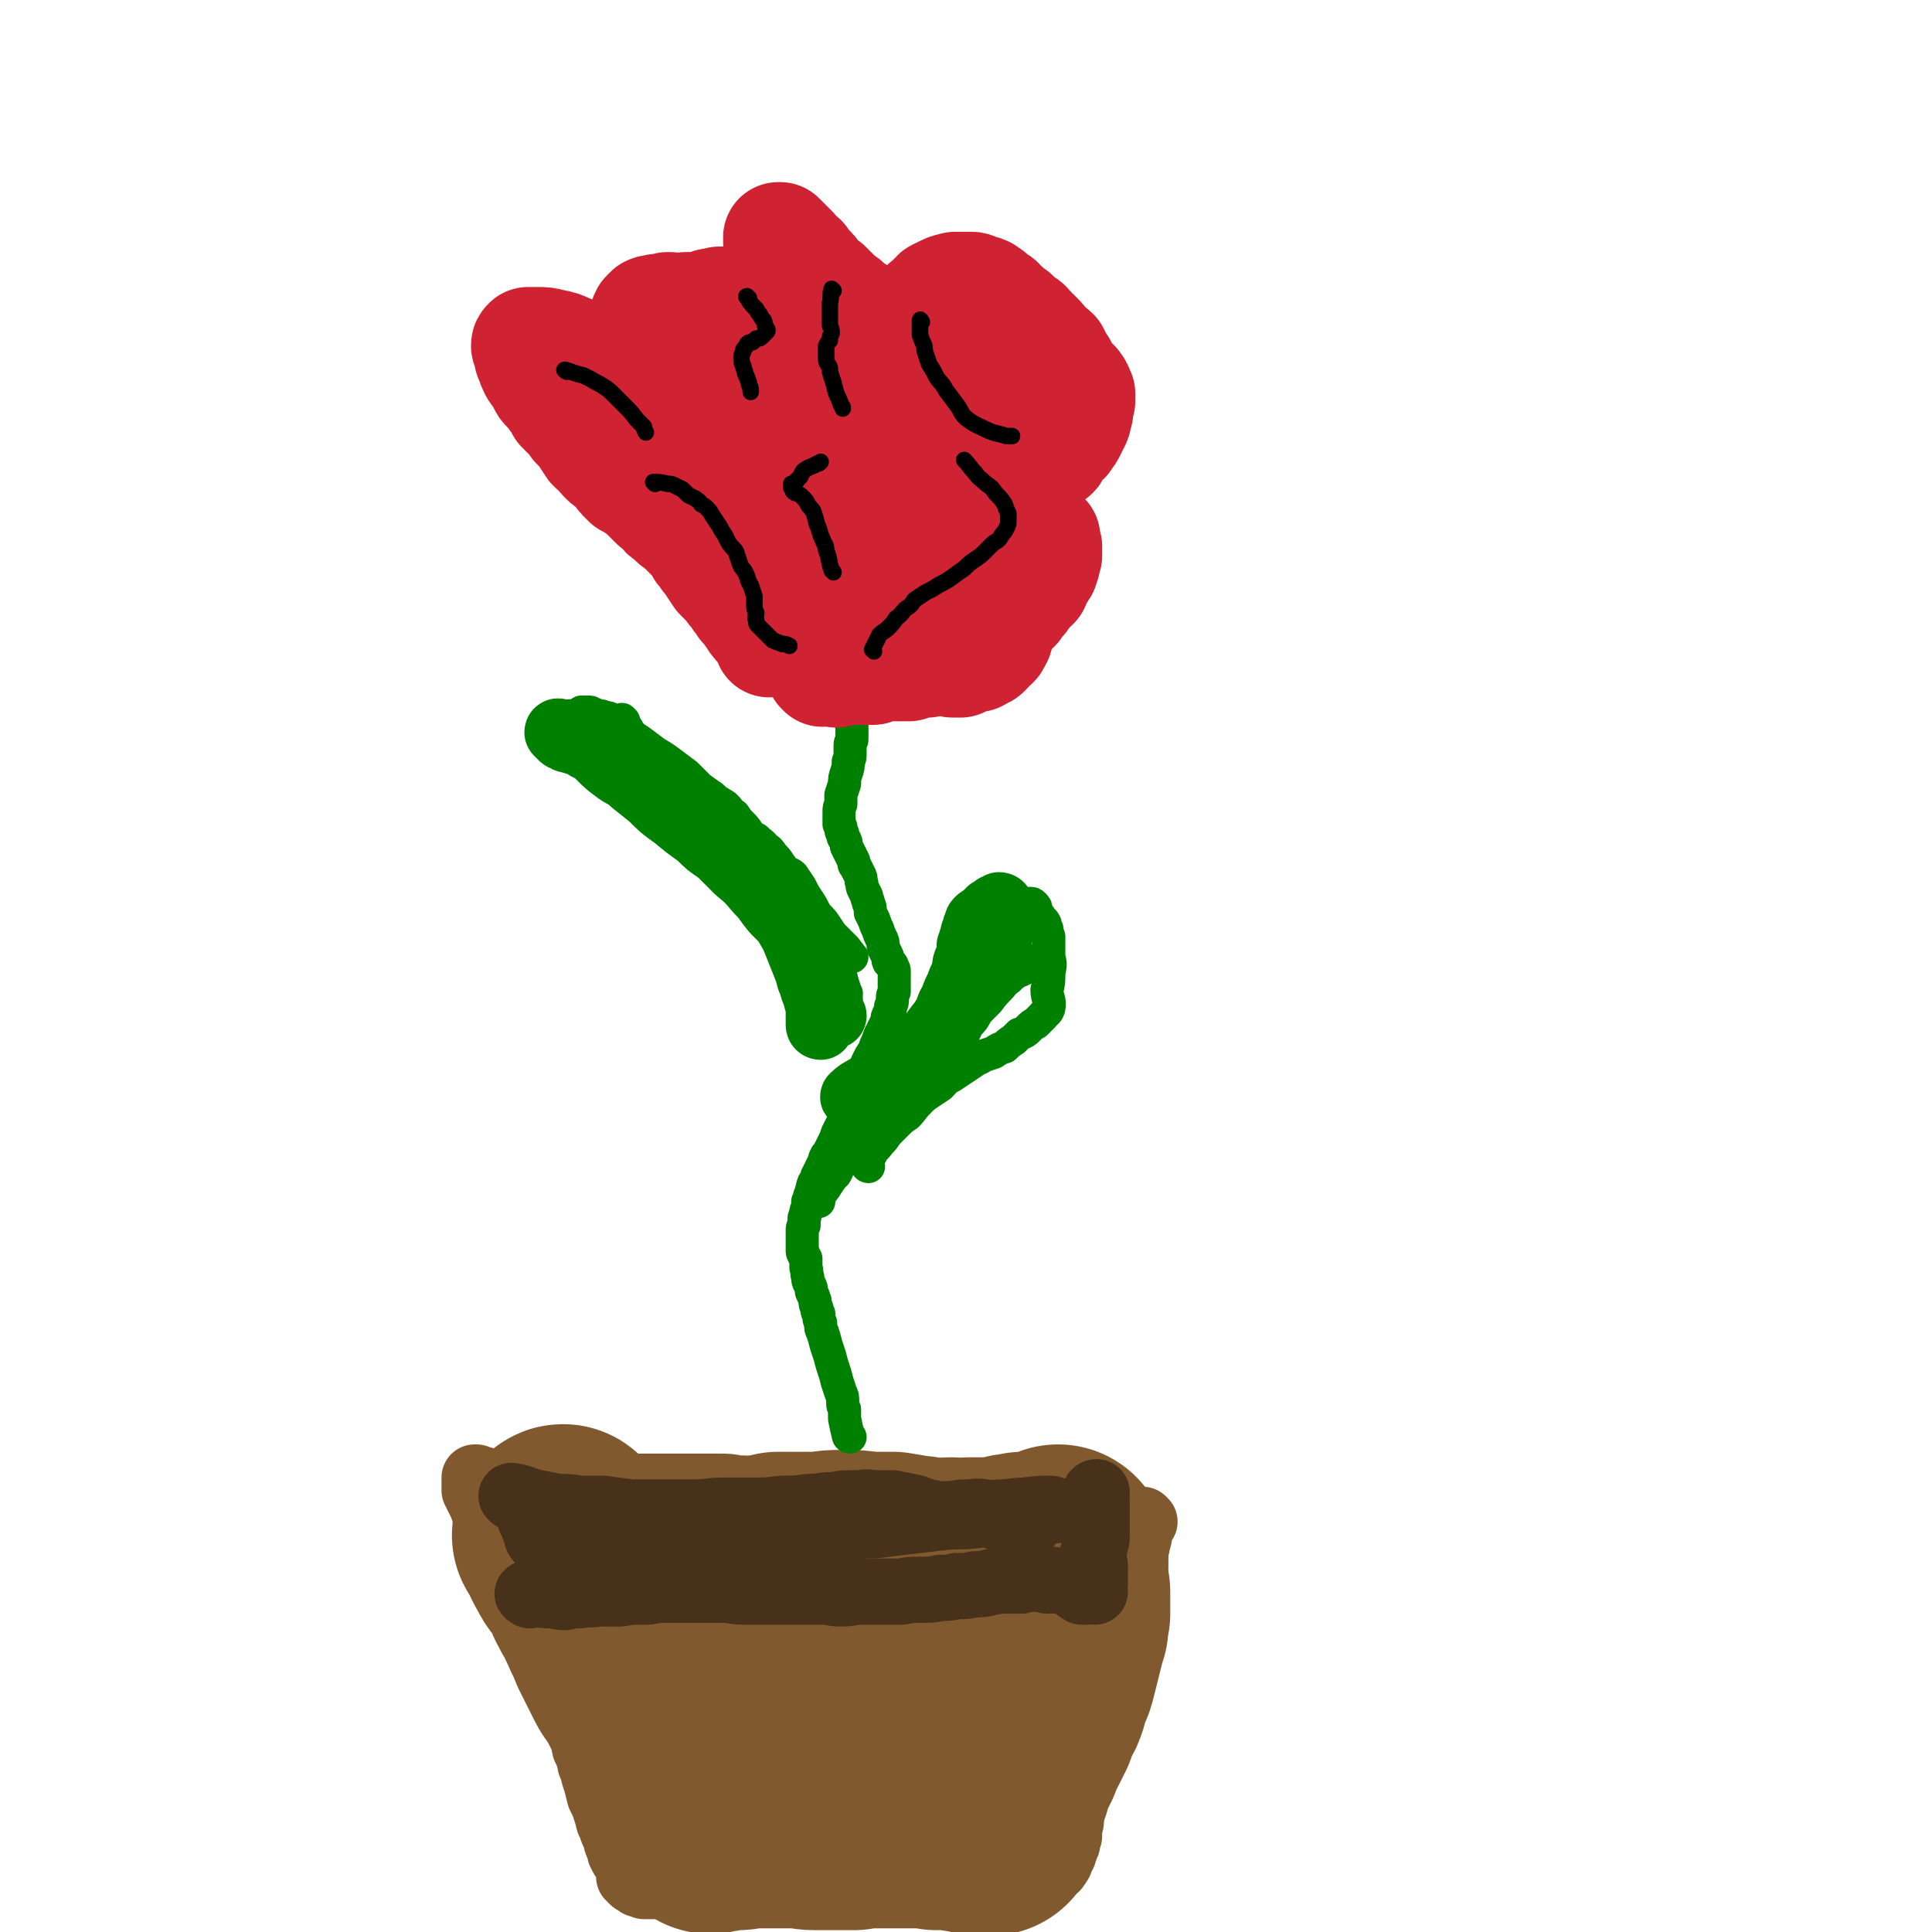
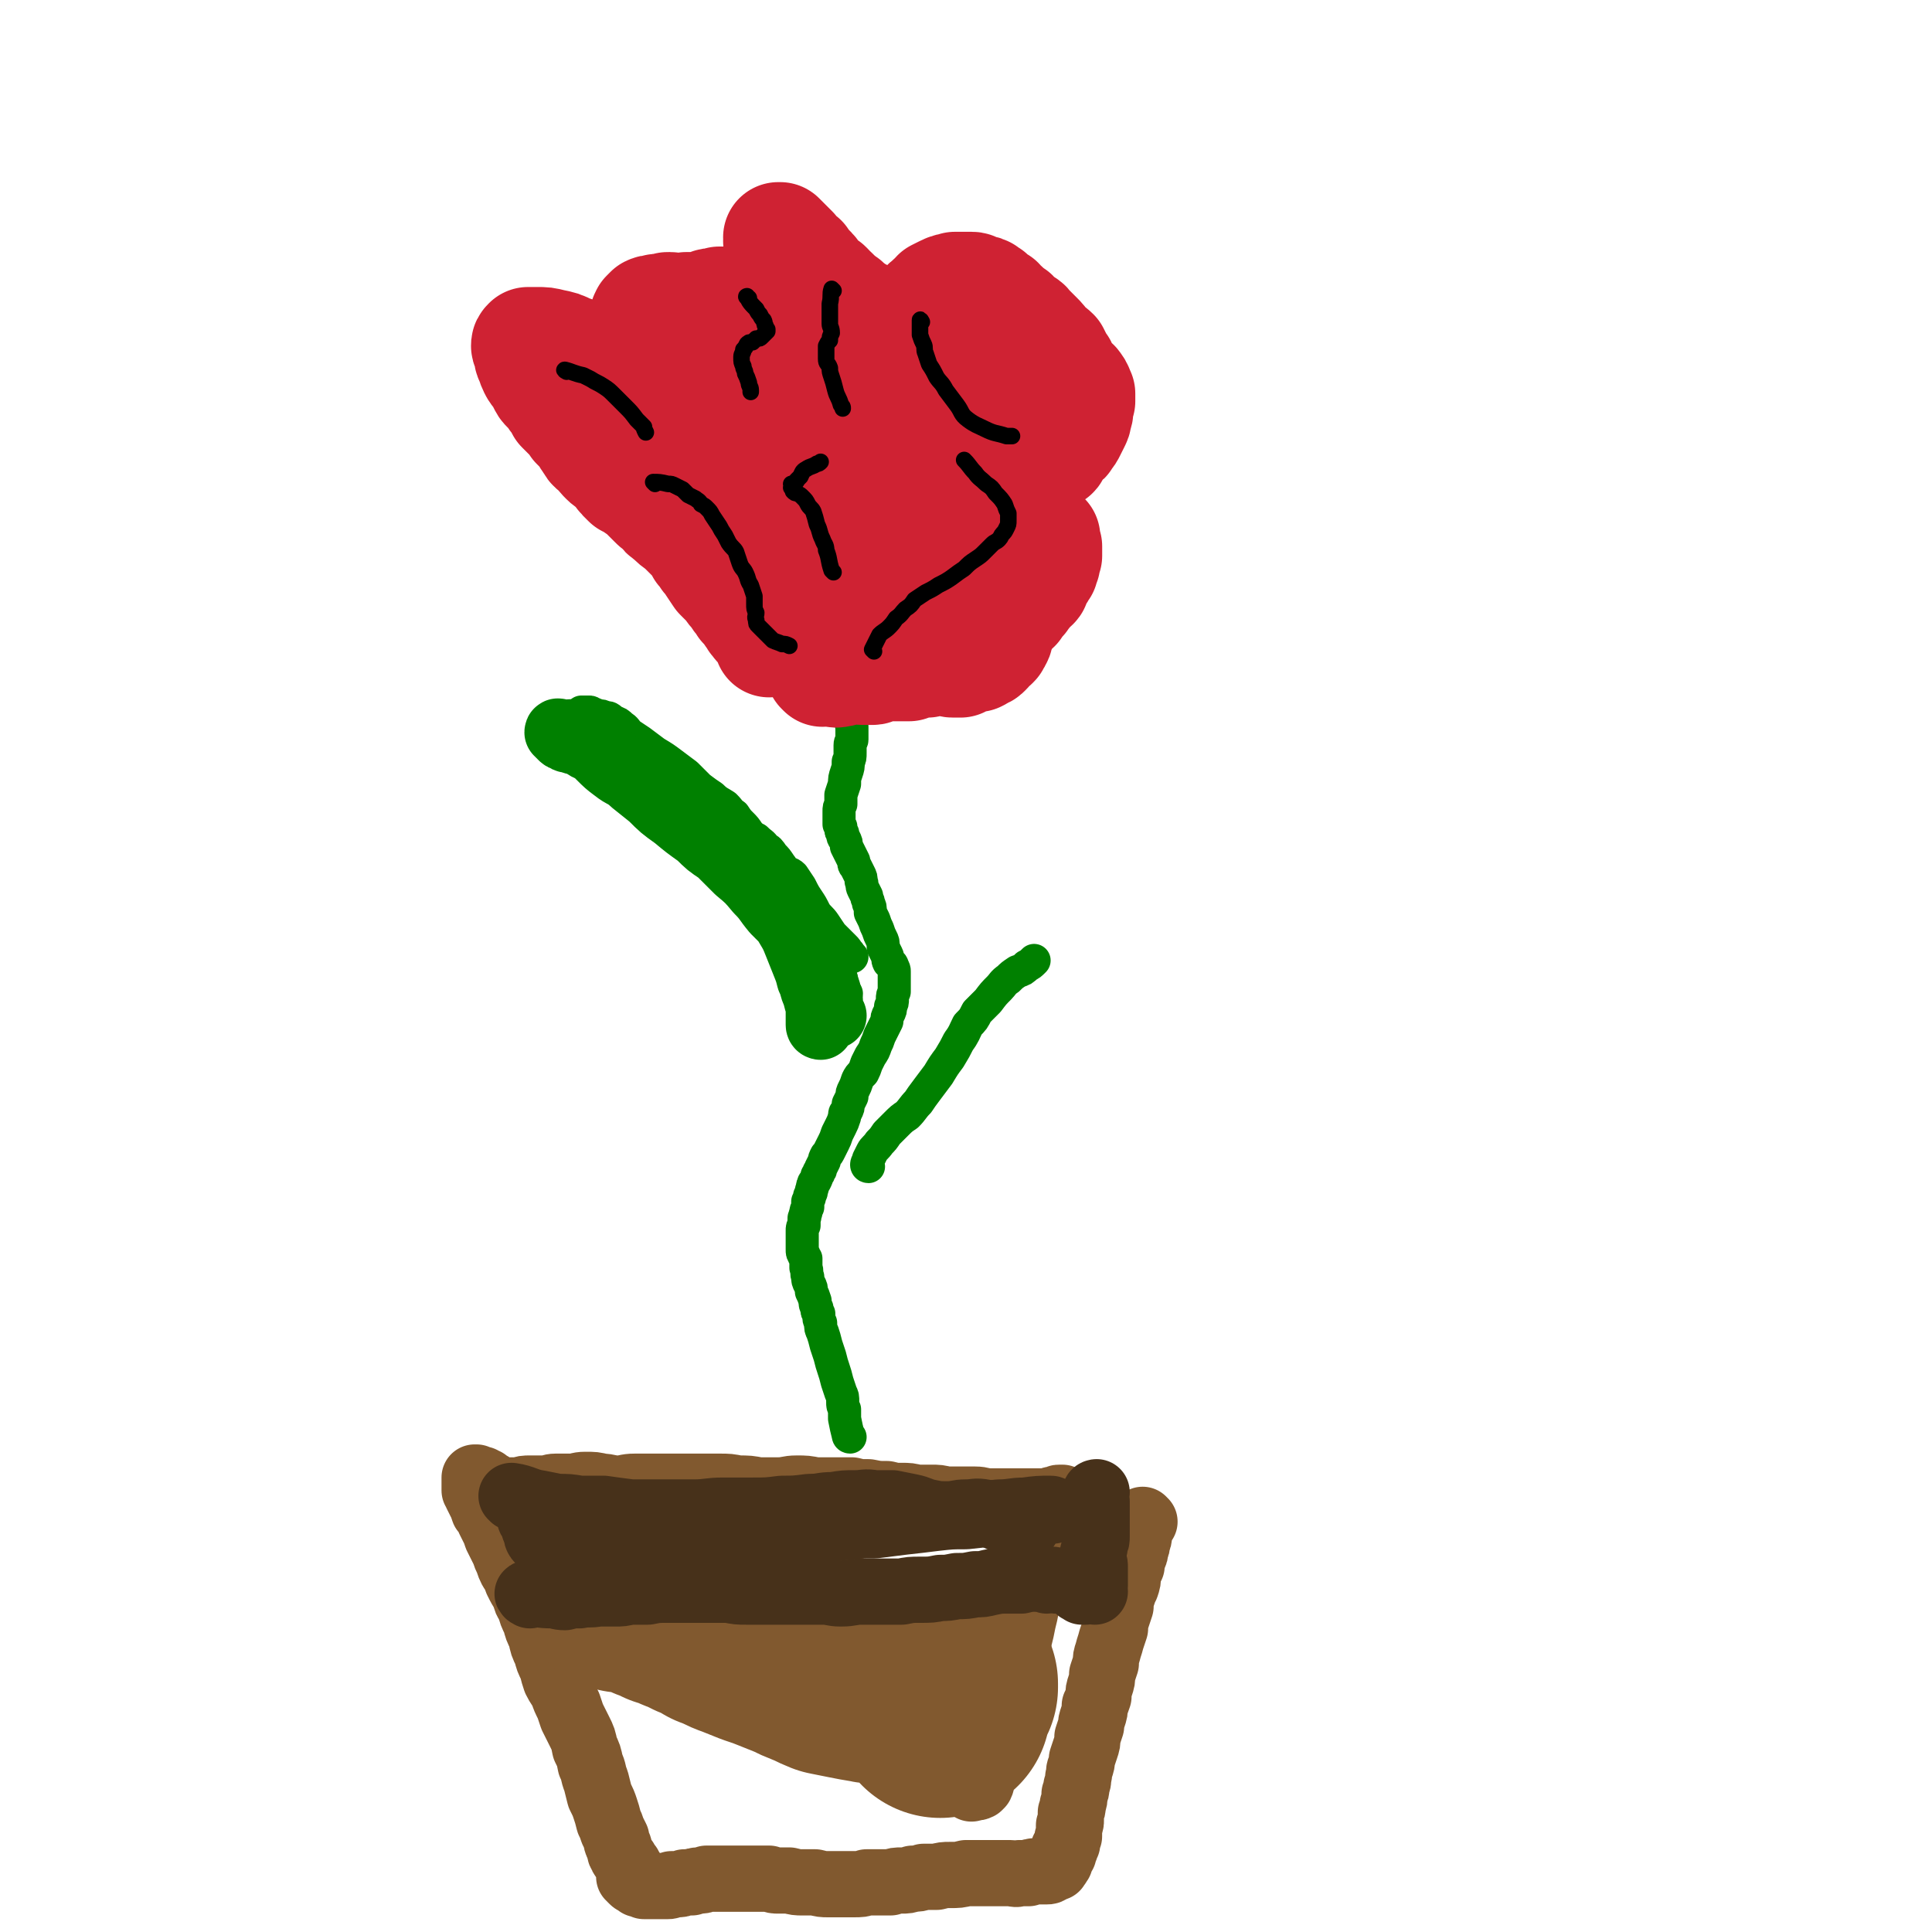
<svg xmlns="http://www.w3.org/2000/svg" viewBox="0 0 1050 1050" version="1.1">
  <g fill="none" stroke="#81592F" stroke-width="36" stroke-linecap="round" stroke-linejoin="round">
    <path d="M622,827c0,0 -1,-1 -1,-1 -1,1 0,2 -1,4 0,0 0,0 0,1 -1,2 -1,2 -1,3 0,2 0,2 -1,4 0,2 0,2 -1,4 0,2 0,2 -1,4 -1,3 -1,3 -1,5 -1,2 -1,2 -2,5 0,3 0,3 -1,6 -1,2 -1,2 -2,5 -1,3 -1,3 -1,6 -1,3 -1,3 -2,6 -1,3 -1,3 -1,6 -1,3 -1,3 -2,6 -1,4 -1,3 -2,7 -1,3 -1,3 -1,6 -1,3 -1,3 -2,6 0,3 0,3 -1,6 -1,3 -1,3 -1,6 -1,3 -1,3 -2,5 0,3 0,3 -1,6 -1,3 -1,3 -1,5 -1,3 -1,3 -2,6 0,3 0,3 -1,6 -1,3 -1,3 -2,6 0,2 0,2 -1,5 -1,2 0,2 -1,5 0,2 0,2 -1,5 0,2 0,2 -1,4 0,3 0,3 -1,6 0,2 0,2 -1,4 0,2 0,2 0,4 0,2 0,2 -1,3 0,2 0,2 0,4 0,1 0,1 0,2 -1,1 -1,1 -1,2 0,1 0,1 0,2 -1,1 -1,1 -1,2 0,1 0,1 -1,1 0,1 0,1 0,1 0,1 0,1 0,1 0,1 0,1 -1,1 0,0 0,0 0,0 0,1 0,1 -1,2 0,0 0,0 0,0 0,0 0,0 0,1 0,0 0,0 0,1 -1,1 -1,1 -1,1 0,0 0,0 0,0 0,1 0,1 -1,1 0,0 0,0 0,0 0,1 0,0 0,1 -1,0 -1,0 -1,0 -1,1 -1,1 -2,1 -1,1 -1,1 -2,1 -1,0 -1,0 -3,0 -1,0 -1,0 -3,0 -2,0 -2,0 -4,1 -2,0 -2,0 -5,0 -2,1 -3,0 -5,0 -3,0 -3,0 -6,0 -3,0 -3,0 -6,0 -3,0 -3,0 -6,0 -3,0 -3,0 -6,0 -4,1 -4,1 -9,1 -3,0 -3,0 -7,1 -3,0 -3,0 -7,0 -3,1 -3,1 -6,1 -3,1 -3,1 -6,1 -3,0 -3,0 -6,1 -4,0 -4,0 -7,0 -3,0 -3,0 -6,0 -3,1 -3,1 -7,1 -3,0 -3,0 -7,0 -3,0 -3,0 -7,0 -3,0 -3,0 -7,-1 -4,0 -4,0 -7,0 -3,0 -3,0 -7,-1 -3,0 -3,0 -6,0 -2,0 -2,0 -5,-1 -2,0 -2,0 -5,0 -2,0 -2,0 -5,0 -2,0 -2,0 -4,0 -2,0 -2,0 -5,0 -2,0 -2,0 -4,0 -3,0 -3,0 -5,0 -3,0 -3,0 -6,0 -2,1 -2,1 -4,1 -2,0 -2,0 -4,1 -2,0 -2,0 -4,0 -2,1 -2,1 -4,1 -1,0 -1,0 -3,0 -1,1 -1,1 -2,1 -2,0 -2,0 -3,0 -1,0 -1,0 -3,0 0,0 0,0 0,0 -2,0 -2,0 -4,0 -1,0 -1,0 -3,0 0,0 0,0 -1,-1 -1,0 -1,0 -2,0 -1,-1 -1,-1 -1,-1 -1,-1 -1,0 -2,-1 0,0 0,0 0,0 -1,-1 -1,-1 -1,-1 0,0 0,0 0,0 0,-1 0,-1 -1,-1 0,0 0,0 0,0 1,0 1,0 1,-1 0,0 0,0 0,0 0,0 1,0 1,0 0,-1 -1,-1 -1,-1 0,0 0,0 0,-1 0,0 0,0 0,0 0,-1 0,-1 0,-1 -1,-1 -1,-1 -1,-1 0,-1 0,-1 -1,-2 0,0 0,0 -1,-1 0,-1 0,-1 -1,-2 -1,-1 -1,-1 -1,-2 -1,-1 -1,-1 -1,-2 -1,-2 0,-2 -1,-3 -1,-2 -1,-2 -1,-4 -1,-2 -1,-2 -2,-4 -1,-3 -1,-3 -2,-5 -1,-4 -1,-4 -2,-7 -1,-3 -1,-3 -3,-7 -1,-4 -1,-4 -2,-8 -2,-5 -1,-5 -3,-9 -1,-5 -1,-5 -3,-9 -1,-5 -1,-5 -3,-9 -2,-4 -2,-4 -4,-8 -1,-3 -1,-3 -2,-6 -2,-4 -2,-4 -3,-7 -2,-4 -2,-3 -4,-7 -1,-3 -1,-3 -2,-7 -2,-4 -2,-4 -3,-8 -2,-4 -2,-4 -3,-9 -2,-4 -2,-4 -3,-8 -2,-4 -2,-4 -3,-8 -2,-3 -2,-3 -3,-7 -2,-3 -2,-3 -4,-7 -1,-3 -1,-3 -3,-6 -1,-2 -1,-2 -2,-5 -1,-2 -1,-2 -2,-5 -1,-2 -1,-2 -2,-4 -1,-2 -1,-2 -2,-4 -1,-3 -1,-3 -2,-5 -1,-2 -1,-2 -2,-4 -1,-3 -1,-3 -3,-5 -1,-3 -1,-3 -2,-5 -1,-2 -1,-2 -2,-4 0,-1 0,-1 -1,-2 0,-1 0,-1 0,-2 0,0 0,0 0,-1 0,0 0,0 0,-1 0,0 0,0 0,-1 0,0 0,0 0,-1 0,0 0,0 0,-1 0,0 0,0 0,0 0,0 0,0 0,0 0,0 0,0 0,0 0,0 0,0 0,0 0,1 0,0 1,0 0,0 0,0 0,0 1,1 1,1 2,2 0,0 0,0 1,0 0,0 0,0 0,0 0,0 0,0 0,0 0,0 0,0 0,0 1,0 0,-1 0,-1 0,0 0,1 1,1 0,0 0,0 1,0 0,1 0,1 0,1 1,1 1,1 1,1 1,0 1,0 2,0 0,0 0,0 0,0 0,1 0,1 0,1 0,0 0,0 0,0 1,1 0,1 1,2 1,0 1,0 2,0 1,0 1,0 1,0 1,0 1,0 2,0 1,0 1,0 2,0 2,0 2,0 3,0 2,0 2,0 4,0 3,-1 3,-1 6,-1 4,0 4,0 7,0 4,0 4,-1 7,-1 4,0 4,0 9,0 3,0 3,-1 7,-1 5,0 5,0 9,1 4,0 4,1 9,1 4,0 4,-1 9,-1 4,0 4,0 9,0 5,0 5,0 9,0 5,0 5,0 9,0 5,0 5,0 10,0 5,0 5,0 9,0 5,0 5,0 10,1 6,0 6,0 11,1 5,0 5,0 11,0 5,0 5,-1 10,-1 5,0 5,0 10,1 5,0 5,0 10,0 5,0 5,0 10,0 4,1 4,1 9,1 5,1 5,1 10,1 4,1 4,1 8,1 4,0 4,0 8,1 4,0 4,0 8,0 4,0 4,0 8,1 4,0 4,0 8,0 4,0 4,0 8,0 4,0 4,1 8,1 3,0 3,0 7,0 3,0 3,0 6,0 4,0 4,0 7,0 3,0 3,0 5,0 2,0 2,0 4,0 1,0 1,0 2,0 2,0 2,-1 3,-1 1,0 1,0 2,0 1,0 1,0 2,0 0,0 0,0 0,0 1,-1 1,-1 1,-1 1,0 0,0 -1,0 0,0 0,0 0,0 -1,0 -1,0 -2,1 -1,0 -1,0 -1,2 -1,2 -1,2 -1,4 -1,1 -1,1 -1,3 -1,1 0,1 -1,2 -1,2 -2,1 -2,3 -1,2 0,2 -1,4 0,2 0,2 -1,5 -1,3 -1,3 -2,6 -1,4 -1,4 -2,7 -1,4 -1,4 -2,8 -1,4 -1,4 -2,8 0,5 0,5 -1,10 -1,4 -1,4 -2,9 -1,4 -1,4 -2,9 -1,4 -1,4 -2,8 -1,5 -1,5 -2,9 -1,5 -1,5 -2,10 -2,4 -2,4 -3,8 -1,6 -1,6 -3,11 -1,4 -1,4 -2,9 -2,4 -1,4 -3,9 -1,3 -1,3 -2,6 -1,3 0,3 -1,5 -1,1 -1,1 -1,1 -2,1 -2,0 -4,1 " />
  </g>
  <g fill="none" stroke="#81592F" stroke-width="120" stroke-linecap="round" stroke-linejoin="round">
-     <path d="M307,835c-1,0 -2,-1 -1,-1 3,6 3,7 7,14 2,4 3,3 5,7 3,5 3,5 5,10 2,4 2,4 5,9 2,5 2,4 4,9 2,4 2,4 4,9 2,4 2,4 4,8 2,4 2,4 4,8 2,4 3,4 6,7 2,4 2,4 4,8 2,4 2,4 4,8 2,3 2,3 4,7 2,3 2,3 4,6 1,3 1,4 2,7 1,2 2,2 3,4 1,3 2,3 3,5 1,2 1,3 1,5 1,2 1,2 2,4 1,1 1,1 2,3 1,2 1,2 2,4 1,3 1,3 2,5 1,2 1,2 2,4 0,1 0,1 1,3 0,1 0,1 0,1 0,1 0,1 0,1 0,0 0,1 0,1 2,-1 3,-1 5,-1 1,0 1,0 2,-1 2,0 2,1 3,0 3,0 3,0 5,0 3,0 3,-1 6,-1 3,0 4,0 7,0 5,0 5,0 10,0 5,0 5,0 10,0 4,0 4,1 9,1 6,0 6,0 11,0 5,0 5,0 10,0 6,-1 6,-1 12,-1 6,0 6,0 12,0 5,0 5,0 11,0 5,0 5,0 10,1 4,0 4,0 8,0 3,0 3,1 6,1 3,0 3,0 5,1 2,0 2,0 3,0 1,0 1,0 2,1 1,0 1,0 2,0 0,0 0,0 1,0 0,0 0,0 0,0 1,0 1,0 1,0 0,0 0,0 1,0 0,0 0,0 0,0 0,-2 0,-2 0,-3 0,-2 0,-2 0,-3 0,-2 1,-2 2,-4 0,-2 0,-2 1,-4 0,-2 0,-2 1,-5 1,-2 1,-2 2,-5 1,-4 1,-4 2,-7 2,-4 2,-4 4,-8 2,-5 2,-5 4,-9 2,-4 2,-4 4,-8 1,-4 1,-4 3,-8 2,-3 2,-3 3,-6 1,-4 1,-4 2,-7 2,-4 2,-4 3,-8 1,-4 1,-4 2,-8 1,-4 1,-4 2,-8 1,-4 1,-4 2,-7 0,-4 0,-4 1,-7 0,-3 0,-3 0,-6 0,-3 0,-3 0,-5 0,-2 0,-2 -1,-4 0,-2 -1,-2 -1,-4 0,-1 0,-1 0,-2 0,-2 0,-2 1,-4 0,-1 0,-1 0,-2 0,-1 0,-1 0,-2 0,-1 0,-1 0,-1 0,-1 0,-1 0,-1 0,0 0,-1 0,-1 0,0 0,0 -1,1 0,0 0,0 0,1 -1,0 0,0 -1,0 -2,1 -2,1 -5,2 -1,0 -1,0 -2,0 -2,0 -2,0 -3,0 -2,0 -2,0 -4,0 -2,0 -2,0 -3,0 -3,1 -3,1 -6,1 -3,1 -3,1 -7,2 -4,0 -4,0 -7,0 -5,0 -5,0 -9,0 -5,1 -5,1 -10,0 -5,0 -5,1 -11,0 -5,0 -5,-1 -9,-1 -6,-1 -6,-1 -12,-2 -7,0 -7,0 -13,0 -7,-1 -7,-1 -14,-1 -6,0 -6,0 -12,1 -7,0 -7,0 -13,0 -5,0 -5,0 -10,0 -4,1 -4,1 -9,2 -4,0 -4,0 -8,1 -4,0 -4,0 -8,1 -4,1 -4,1 -7,2 -4,1 -4,1 -8,2 -3,1 -3,1 -6,2 -3,2 -3,2 -6,3 -3,2 -4,1 -7,2 -3,0 -3,-1 -7,0 -2,0 -3,-1 -4,0 0,1 1,1 1,2 " />
    <path d="M339,860c0,0 -1,-1 -1,-1 4,1 5,1 9,2 3,1 3,1 6,2 2,1 2,1 4,2 4,1 4,1 7,3 4,1 4,1 8,3 5,2 5,2 9,4 5,2 5,2 10,5 6,2 6,3 12,5 5,2 5,2 10,4 6,2 6,2 11,4 5,2 5,2 10,4 4,2 4,2 9,4 5,2 4,2 9,4 5,1 5,1 10,2 5,1 5,1 11,2 4,1 4,0 8,1 3,1 3,1 7,1 2,1 2,1 5,1 3,1 3,1 5,2 2,1 2,1 4,2 2,0 2,0 4,0 3,0 2,-1 4,-2 2,0 2,-1 4,0 0,0 0,0 1,1 0,1 0,1 0,2 -1,2 -1,2 -2,4 -1,3 -1,3 -2,7 " />
  </g>
  <g fill="none" stroke="#47311A" stroke-width="36" stroke-linecap="round" stroke-linejoin="round">
    <path d="M288,867c0,0 -2,-1 -1,-1 5,0 6,1 13,1 3,0 3,1 7,1 4,-1 4,-1 8,-1 5,-1 5,0 10,-1 4,0 4,0 9,0 4,0 4,0 8,-1 5,0 5,0 10,0 5,-1 5,-1 11,-1 6,0 6,0 11,0 6,0 6,0 12,0 5,0 5,0 10,0 5,1 5,1 10,1 5,0 5,0 9,0 5,0 5,0 10,0 5,0 5,0 11,0 5,0 5,0 11,0 5,0 5,1 10,1 6,0 6,-1 11,-1 5,0 5,0 11,0 5,0 5,0 11,0 5,-1 5,-1 10,-1 6,0 6,0 11,-1 4,0 4,0 9,-1 5,0 5,0 10,-1 4,0 4,0 8,-1 5,-1 5,-1 9,-1 4,0 4,0 8,0 4,-1 4,-1 7,-1 4,0 4,0 7,1 2,0 2,-1 5,0 2,0 2,0 4,0 2,1 2,1 3,1 1,0 1,1 2,1 1,0 1,0 1,1 1,0 1,1 2,1 0,1 0,1 1,1 0,0 0,0 1,1 0,0 0,0 0,0 1,0 1,0 1,0 0,0 0,0 0,0 1,0 1,0 1,0 0,0 -1,0 -1,0 " />
    <path d="M595,865c0,0 0,0 -1,-1 0,-1 1,-1 1,-2 0,-2 0,-2 0,-3 0,-2 0,-2 0,-4 0,-2 0,-2 0,-4 0,-2 -1,-2 -1,-4 0,-2 0,-2 0,-3 1,-3 1,-3 1,-5 1,-2 1,-2 1,-4 0,-3 0,-3 0,-5 0,-2 0,-2 0,-5 0,-2 0,-2 0,-5 0,-2 0,-2 0,-4 -1,-1 -1,-1 -1,-3 0,-1 0,-1 0,-1 0,-1 1,-1 1,-1 " />
    <path d="M572,821c0,0 0,-1 -1,-1 -6,0 -7,0 -14,1 -7,0 -7,1 -14,1 -9,1 -9,1 -18,2 -8,0 -8,0 -17,1 -8,1 -8,1 -17,2 -8,1 -8,1 -16,2 -8,0 -8,0 -16,1 -7,0 -7,0 -14,0 -7,1 -7,1 -14,2 -7,1 -7,1 -14,2 -8,1 -8,1 -15,2 -7,1 -7,1 -15,1 -6,1 -6,1 -12,1 -7,1 -7,0 -13,1 -7,0 -7,0 -13,0 -7,0 -7,0 -14,0 -6,-1 -6,0 -13,0 -5,-1 -5,-1 -10,-2 -4,0 -4,0 -8,0 -2,0 -2,1 -5,1 -1,0 -2,0 -3,-1 -2,0 -2,1 -3,0 -2,-2 -1,-3 -2,-5 -1,-2 -1,-2 -1,-4 -1,-2 -2,-2 -2,-3 0,0 0,0 0,0 " />
    <path d="M279,814c0,0 -1,-1 -1,-1 7,1 8,3 15,4 5,1 5,1 10,2 6,0 6,0 12,1 7,0 7,0 13,0 7,1 7,1 15,2 8,0 8,0 17,0 8,0 8,0 17,0 8,0 8,-1 16,-1 8,0 8,0 16,0 8,0 8,0 16,-1 7,0 7,0 15,-1 7,0 6,-1 13,-1 6,-1 6,-1 12,-1 5,0 5,-1 10,0 5,0 5,0 10,0 5,1 5,1 10,2 5,1 5,2 10,3 5,1 5,1 10,1 5,0 5,-1 10,-1 5,0 5,-1 10,0 5,1 5,2 10,4 5,2 5,2 10,4 1,0 2,0 3,0 " />
  </g>
  <g fill="none" stroke="#008000" stroke-width="18" stroke-linecap="round" stroke-linejoin="round">
    <path d="M462,781c0,0 -1,0 -1,-1 -1,-4 -1,-4 -2,-9 0,-2 0,-2 0,-5 -1,-2 -1,-2 -1,-4 0,-3 0,-3 -1,-5 -1,-3 -1,-3 -2,-6 -1,-4 -1,-4 -2,-7 -1,-3 -1,-3 -2,-7 -1,-3 -1,-3 -2,-6 -1,-4 -1,-4 -2,-7 -1,-2 -1,-2 -1,-5 -1,-2 -1,-2 -1,-5 -1,-1 -1,-1 -1,-3 -1,-2 -1,-2 -1,-4 -1,-3 -1,-3 -2,-5 0,-2 0,-2 -1,-4 -1,-2 -1,-2 -1,-4 -1,-2 0,-3 -1,-5 0,-1 0,-1 0,-2 0,-2 0,-2 0,-3 -1,-1 -1,-1 -1,-2 -1,-1 -1,-1 -1,-3 0,-1 0,-1 0,-2 0,-2 0,-2 0,-3 0,-1 0,-1 0,-2 0,-2 0,-2 0,-3 0,-2 0,-2 1,-3 0,-2 0,-2 0,-4 1,-1 0,-1 1,-3 0,-1 0,-1 1,-3 0,-1 0,-1 0,-3 1,-2 1,-2 1,-3 1,-2 1,-2 1,-3 1,-2 0,-2 1,-3 0,-1 0,-1 1,-2 1,-2 1,-2 1,-3 1,-1 1,-1 1,-2 1,-1 1,-1 1,-2 1,-2 1,-2 2,-4 0,-1 0,-1 1,-3 1,-1 1,-1 2,-3 1,-2 1,-2 2,-4 1,-2 1,-2 2,-5 1,-2 1,-2 2,-4 1,-2 1,-2 2,-5 0,-2 0,-2 1,-3 1,-2 1,-2 1,-4 1,-2 1,-2 2,-4 0,-2 0,-2 1,-4 1,-2 1,-2 2,-5 1,-2 1,-2 3,-4 1,-2 1,-2 2,-5 1,-2 1,-2 2,-4 2,-3 2,-3 3,-6 1,-2 1,-2 2,-5 1,-2 1,-2 2,-4 1,-2 1,-2 2,-4 0,-2 0,-2 1,-4 1,-2 1,-2 1,-4 1,-2 1,-2 1,-4 0,-2 0,-2 1,-4 0,-2 0,-2 0,-4 0,-1 0,-1 0,-3 0,-2 0,-2 0,-4 0,-1 0,-1 -1,-3 0,-1 -1,-1 -2,-2 -1,-2 0,-2 -1,-4 -1,-2 -1,-2 -2,-4 0,-3 0,-3 -1,-5 -1,-2 -1,-2 -2,-5 -1,-2 -1,-2 -2,-5 -1,-2 -1,-2 -2,-4 0,-3 0,-3 -1,-5 0,-2 -1,-2 -1,-4 -1,-2 -1,-2 -2,-4 -1,-2 0,-2 -1,-4 0,-2 0,-2 -1,-4 -1,-2 -1,-2 -2,-4 -1,-1 -1,-1 -1,-3 -1,-2 -1,-2 -2,-4 -1,-2 -1,-2 -2,-4 0,-2 0,-2 -1,-4 -1,-1 -1,-1 -1,-3 -1,-1 -1,-1 -1,-3 0,-1 0,-1 -1,-2 0,-2 0,-2 0,-4 0,-1 0,-1 0,-3 0,-2 0,-2 1,-4 0,-3 0,-3 0,-5 1,-3 1,-3 2,-6 0,-3 0,-3 1,-6 1,-3 1,-3 1,-6 1,-2 1,-2 1,-5 0,-2 0,-2 0,-4 0,-2 1,-2 1,-3 0,-2 0,-2 0,-3 0,-2 0,-2 0,-4 -1,-4 -1,-4 -1,-7 -1,-4 -1,-4 -1,-7 " />
-     <path d="M445,653c0,0 -1,0 -1,-1 2,-4 3,-4 6,-9 2,-3 2,-3 4,-5 2,-3 1,-4 4,-7 2,-2 2,-2 5,-5 3,-2 3,-2 6,-4 4,-2 4,-2 7,-4 3,-3 3,-3 6,-5 3,-3 3,-3 5,-5 3,-3 3,-3 6,-5 3,-2 3,-2 6,-4 3,-3 3,-3 6,-5 3,-2 3,-2 6,-4 3,-3 2,-3 6,-5 3,-2 3,-2 6,-4 3,-2 3,-2 6,-4 2,-2 3,-1 5,-3 3,-1 3,-1 6,-2 3,-2 3,-2 6,-3 2,-2 2,-2 5,-4 2,-2 2,-2 3,-3 3,-1 3,-1 5,-3 2,-2 2,-2 4,-3 2,-2 2,-2 4,-4 1,-2 2,-1 3,-4 1,-5 -1,-5 -1,-10 1,-4 1,-4 1,-9 1,-5 1,-5 0,-9 0,-3 0,-3 0,-7 0,-2 0,-2 0,-4 -1,-2 -1,-2 -1,-4 -1,-1 -1,-2 -1,-3 -1,-2 -2,-2 -3,-4 -1,-1 -1,-2 -2,-3 0,-2 0,-2 -1,-3 -1,-1 -1,-1 -2,-1 0,0 0,0 -1,0 0,0 0,0 -1,0 0,0 0,0 1,0 0,0 0,0 -1,0 0,0 0,0 0,0 0,0 0,0 -1,0 0,1 0,1 0,1 -1,0 -1,0 -1,0 0,0 0,0 0,0 0,0 0,0 0,0 0,1 0,1 0,1 0,0 0,0 -1,1 0,0 -1,0 -1,0 -1,1 -1,1 -1,2 0,0 0,0 -1,1 0,1 0,1 -1,2 -1,0 -1,0 -1,1 -1,1 -1,1 -2,2 -1,1 -1,2 -2,3 -2,1 -2,1 -3,3 -2,1 -2,1 -4,3 -2,2 -2,2 -3,4 -2,2 -2,2 -4,4 -2,2 -2,2 -4,5 -1,2 -1,2 -3,4 -1,2 -1,2 -3,4 -1,2 -2,2 -4,5 -2,2 -2,3 -4,5 -2,3 -3,3 -5,7 -3,3 -2,3 -5,7 -3,4 -3,4 -5,7 -3,4 -3,4 -5,7 -2,3 -2,3 -3,6 -2,3 -2,3 -3,6 -1,2 -1,3 -3,5 -1,3 -1,3 -3,5 -2,3 -2,3 -3,5 -2,2 -2,2 -4,5 -1,2 -1,2 -3,4 -1,3 -1,3 -3,5 0,1 0,1 -1,2 " />
    <path d="M460,540c-1,-1 -1,-1 -1,-1 -2,-4 -1,-4 -2,-8 -1,-3 -1,-3 -2,-5 -1,-4 -1,-4 -3,-7 -1,-3 -1,-3 -2,-6 -1,-3 -1,-3 -3,-6 -1,-3 -2,-3 -3,-7 -2,-3 -1,-3 -4,-6 -1,-3 -2,-3 -4,-5 -2,-2 -3,-2 -5,-3 -3,-2 -3,-2 -5,-4 -3,-2 -3,-2 -6,-4 -3,-2 -3,-2 -7,-4 -3,-2 -3,-3 -6,-5 -3,-2 -3,-2 -6,-4 -3,-2 -3,-2 -6,-4 -4,-1 -4,-1 -7,-3 -3,-1 -3,-1 -6,-3 -2,-1 -2,-1 -4,-2 -2,-1 -2,-1 -4,-2 -2,-1 -2,-1 -4,-2 -3,-1 -3,-1 -5,-2 -3,-1 -3,-1 -5,-3 -3,-1 -3,-1 -5,-3 -3,-2 -3,-2 -5,-4 -3,-2 -3,-1 -5,-3 -3,-2 -3,-2 -5,-5 -3,-3 -2,-4 -5,-8 -2,-2 -3,-1 -5,-3 -2,-2 -2,-2 -3,-5 -2,-3 -3,-3 -4,-6 -2,-4 -2,-4 -4,-7 -1,-2 -1,-2 -3,-5 0,-1 -1,-1 -1,-3 0,-1 -1,-1 0,-2 0,-1 0,-1 0,-1 0,-1 0,-1 0,-1 0,0 0,0 0,0 1,0 1,0 1,0 0,0 0,-1 0,-1 0,0 0,0 0,0 0,0 0,0 1,0 0,0 0,0 0,0 0,0 0,0 0,0 0,0 0,0 0,0 1,0 1,0 3,0 1,0 1,0 2,1 1,0 1,0 3,1 2,0 2,0 4,1 2,0 2,0 4,2 3,1 3,1 5,3 2,1 2,2 4,4 3,2 3,2 6,4 4,3 4,3 8,6 5,3 5,3 9,6 4,3 4,3 8,6 4,4 4,4 7,7 4,3 4,3 7,5 3,3 4,3 7,5 3,3 2,3 5,5 2,3 2,3 4,5 2,2 2,2 4,5 2,2 2,2 4,3 3,3 3,2 5,5 2,1 2,1 4,4 2,2 2,2 4,5 1,1 1,2 2,3 2,2 3,1 5,3 2,3 2,3 4,6 2,4 2,4 4,7 2,3 2,3 4,7 2,3 3,3 5,6 2,3 2,3 4,6 2,2 2,2 4,4 1,1 1,1 3,3 1,1 1,1 2,3 1,0 0,0 1,1 0,0 0,0 1,1 0,0 0,0 0,0 0,0 0,0 0,0 -1,0 -1,0 -1,-1 " />
  </g>
  <g fill="none" stroke="#CF2233" stroke-width="60" stroke-linecap="round" stroke-linejoin="round">
    <path d="M447,365c0,0 -1,-1 -1,-1 2,0 3,0 6,1 2,0 2,1 4,0 2,0 2,0 3,-1 2,0 2,0 4,-1 2,0 2,0 3,0 2,1 2,1 3,1 3,0 3,0 5,0 2,0 1,-1 3,-1 2,-1 2,-1 4,-1 3,0 3,0 5,0 2,0 2,0 4,0 2,0 2,0 4,0 2,-1 2,-1 5,-2 2,0 2,0 5,0 2,-1 2,-1 4,-1 3,0 3,0 5,0 3,0 3,1 5,1 2,0 2,0 4,0 2,-1 1,-1 3,-2 2,0 2,0 4,-1 1,0 1,0 2,0 2,-1 2,-1 3,-2 1,0 1,0 2,-1 1,-1 1,-1 1,-2 1,-1 1,-1 3,-2 1,-1 1,-1 1,-2 2,-2 1,-2 2,-5 1,-2 1,-2 2,-4 1,-2 1,-2 2,-4 1,-1 1,-2 2,-3 1,-1 1,-1 3,-2 1,-2 1,-2 3,-4 1,-1 1,-1 2,-3 1,-1 1,-1 2,-2 1,-2 1,-2 3,-3 1,-1 0,-1 1,-3 1,-1 1,-1 2,-3 1,-1 1,-2 2,-3 0,-2 0,-2 1,-3 0,-2 0,-2 1,-4 0,-2 0,-2 0,-3 0,-1 0,-1 0,-2 -1,-1 -1,-1 -1,-3 0,-1 0,-1 0,-2 -1,-1 -1,-1 -2,-2 -1,-1 -1,-1 -2,-2 -1,-1 -1,-1 -1,-2 -1,-1 -1,-1 -1,-2 -1,-2 -1,-2 -2,-3 0,-1 0,-1 -1,-2 0,-2 -1,-2 -1,-3 -1,-2 -1,-2 -1,-3 -1,-1 -1,-1 -1,-2 -1,-1 0,-1 -1,-2 0,-1 0,-1 0,-2 -1,-1 -1,-1 -1,-1 0,-1 0,-1 0,-2 0,-1 0,-1 0,-2 0,-1 0,-1 0,-2 0,-1 0,0 0,-1 1,-1 1,-1 1,-2 1,-1 1,-1 1,-2 1,0 1,0 2,-1 1,0 1,0 2,-1 2,-1 2,-1 4,-1 1,-1 1,-1 2,-2 2,-1 2,-1 3,-1 1,-1 1,-1 2,-2 1,0 2,0 2,-1 1,-1 1,-2 2,-3 1,-1 1,-1 2,-3 2,-1 2,-1 3,-3 1,-1 1,-1 2,-3 1,-2 1,-2 2,-4 1,-2 1,-2 1,-3 1,-3 1,-3 1,-5 0,-2 0,-2 1,-4 0,-2 0,-2 0,-4 -1,-2 -1,-3 -2,-4 -1,-2 -2,-2 -4,-4 -1,-1 -1,-1 -2,-3 -2,-2 -1,-2 -2,-4 -1,-1 -1,-1 -2,-3 -1,-2 -1,-2 -2,-4 -2,-2 -3,-2 -5,-4 -2,-3 -2,-3 -4,-5 -2,-2 -2,-2 -4,-4 -2,-1 -1,-2 -3,-3 -1,-1 -2,-1 -3,-2 -1,0 -1,0 -2,-1 -1,-1 0,-1 -1,-2 -1,-1 -2,-1 -3,-2 -1,-1 -1,-1 -2,-2 -2,-1 -2,-1 -3,-3 -2,-1 -2,-1 -4,-2 -1,-2 -1,-2 -3,-3 -1,-1 -1,-1 -3,-1 -1,-1 -1,0 -2,-1 -2,0 -1,-1 -3,-1 -1,0 -1,0 -3,0 -1,0 -1,0 -3,0 -1,0 -1,0 -3,0 -1,1 -2,0 -3,1 -2,0 -2,1 -3,1 -2,1 -2,1 -4,2 -2,2 -1,2 -3,3 -1,2 -2,1 -3,3 -1,1 0,1 -1,2 -2,2 -2,2 -4,3 -1,2 -1,2 -2,3 0,1 0,1 -1,3 -1,1 -1,1 -1,2 -1,1 -1,2 -1,3 -1,1 -1,1 -2,1 -1,0 -1,0 -1,0 -1,1 -1,1 -2,0 -1,0 -1,0 -2,0 -2,-1 -2,-1 -3,-2 -2,-1 -2,-1 -4,-2 -1,-1 -2,-1 -3,-2 -2,-2 -2,-2 -4,-3 -2,-2 -2,-1 -3,-3 -2,-1 -2,-1 -4,-2 -1,-1 -1,-1 -3,-2 -1,-1 -1,-1 -2,-2 -1,-1 -1,-1 -3,-2 -1,-1 -1,-1 -2,-2 -1,-1 -1,-1 -2,-2 -1,0 -1,-1 -2,-1 0,-1 0,-1 -1,-2 -1,-1 -1,-1 -2,-1 -1,-1 -1,-1 -2,-2 -1,-1 -1,-1 -3,-3 -1,-2 -1,-2 -3,-4 -2,-2 -2,-2 -4,-5 -3,-2 -3,-2 -5,-5 -1,-1 -1,-1 -3,-3 -1,-1 -1,-1 -2,-2 -1,-1 -1,-1 -2,-2 0,0 -1,0 -1,0 0,1 1,2 1,2 0,0 -1,0 -1,0 0,0 0,0 1,1 0,2 1,1 1,3 1,3 1,3 2,7 0,3 0,3 1,6 1,4 1,4 2,7 0,2 1,2 1,4 0,2 0,2 0,4 0,1 0,1 -1,3 0,1 0,1 -1,2 -1,0 -2,0 -3,0 -2,0 -2,0 -4,0 -3,-1 -3,-1 -6,-1 -2,-1 -2,-1 -5,-1 -3,-1 -3,-1 -5,-2 -3,0 -3,0 -5,0 -3,0 -3,0 -5,0 -3,0 -3,0 -5,0 -2,1 -2,0 -4,1 -2,0 -1,0 -3,1 -2,0 -2,0 -4,1 -2,0 -2,0 -3,0 -2,0 -2,0 -4,0 -2,0 -2,1 -4,1 -3,0 -3,-1 -5,-1 -2,0 -2,0 -4,1 -2,0 -2,0 -3,0 -2,1 -2,0 -4,1 -1,1 -1,1 -2,2 -1,2 -1,2 -1,4 -1,2 -1,2 -2,4 0,1 0,1 0,3 0,2 1,2 1,3 0,2 -1,2 -1,4 0,1 0,1 0,2 0,1 -1,2 -1,2 -1,2 -1,2 -2,3 -1,1 -1,0 -2,1 0,1 0,1 -1,2 0,0 0,0 -1,1 0,0 0,0 0,1 0,0 0,0 -1,0 0,1 0,1 -1,1 -2,0 -2,0 -4,-1 -3,-1 -3,-1 -7,-3 -4,-2 -4,-2 -8,-4 -5,-2 -5,-2 -11,-4 -4,-2 -4,-2 -9,-3 -4,-1 -4,-1 -8,-1 -3,0 -3,0 -5,0 -1,1 -1,1 -1,2 0,1 1,1 1,3 1,2 0,2 1,4 1,2 1,3 2,5 1,2 1,2 3,4 1,2 1,2 2,4 1,2 1,2 2,3 2,2 2,2 3,3 1,2 1,2 3,4 1,2 1,2 2,4 2,2 2,2 4,4 2,2 2,2 4,5 2,2 2,2 4,4 2,3 2,4 4,6 1,3 2,2 4,4 2,3 2,3 4,5 2,2 2,1 4,3 2,1 1,1 3,3 1,1 1,2 2,3 1,1 1,1 3,3 3,1 3,1 5,3 3,2 3,2 5,4 2,2 2,2 4,4 2,2 2,2 4,3 2,3 2,3 5,5 3,3 3,3 6,5 2,2 2,2 3,3 2,2 2,2 3,3 1,1 1,1 2,2 1,1 1,1 2,2 1,2 1,2 1,3 2,2 2,2 3,4 2,2 2,2 3,4 2,3 2,3 4,6 3,3 3,3 5,5 2,3 2,3 4,5 1,2 1,2 3,4 1,1 1,1 1,2 1,1 1,1 2,2 1,1 1,1 2,3 1,1 1,1 2,3 2,2 1,2 3,3 1,2 1,2 2,3 1,2 1,2 2,3 1,1 1,1 1,2 0,0 0,1 0,1 2,0 2,-1 3,-1 2,-1 2,-1 3,-2 3,-1 3,-1 5,-2 1,-1 1,-1 3,-2 1,0 1,0 3,-1 1,0 1,0 2,-1 1,-1 1,-1 2,-1 1,-1 1,-1 1,-1 1,0 1,0 1,0 1,-1 1,-1 1,-1 0,-1 0,-1 0,-2 0,-3 1,-3 0,-5 -1,-5 -1,-5 -3,-10 -3,-7 -4,-7 -8,-14 -5,-9 -5,-9 -10,-17 -5,-8 -5,-8 -11,-15 -4,-5 -4,-5 -9,-10 -4,-4 -4,-4 -7,-8 -4,-4 -4,-4 -8,-7 -4,-4 -4,-4 -7,-7 -5,-4 -5,-4 -9,-8 -4,-4 -4,-4 -8,-8 -3,-3 -2,-4 -5,-7 -3,-3 -3,-2 -6,-5 -1,-1 -1,-1 -2,-2 -1,-1 -1,-1 -1,-2 -1,0 -1,0 -1,-1 -1,-1 -1,-1 -1,-1 0,-2 0,-2 0,-3 0,-1 0,-1 0,-3 0,0 0,-1 0,-1 0,-1 -2,-1 -2,-1 1,-1 2,-1 4,-1 2,0 2,0 5,0 3,0 3,0 5,1 4,1 4,0 7,1 5,2 5,3 10,5 8,4 8,4 15,8 9,5 9,5 17,10 9,5 9,5 17,11 8,5 8,6 15,12 7,6 7,6 13,12 7,8 7,8 14,16 7,7 7,7 14,15 6,7 6,7 12,14 4,5 4,5 8,10 3,4 3,4 5,7 2,2 1,3 2,5 1,1 1,1 2,3 0,1 1,1 0,2 0,0 0,0 -1,0 -2,-1 -2,-1 -3,-2 -4,-4 -4,-4 -7,-8 -5,-8 -6,-8 -11,-16 -7,-11 -7,-11 -14,-22 -6,-11 -6,-11 -11,-22 -5,-10 -5,-10 -9,-20 -3,-9 -3,-9 -6,-18 -2,-7 -1,-7 -3,-15 -1,-5 -1,-5 -1,-11 -1,-3 -1,-3 0,-6 0,-2 0,-3 1,-4 1,-1 2,-1 3,-1 2,0 2,0 4,0 2,1 2,1 5,3 2,1 2,1 4,3 3,3 3,3 5,6 3,4 3,4 6,8 4,6 4,6 7,11 3,6 3,7 6,13 4,6 4,6 8,12 4,5 4,5 7,11 3,5 3,4 6,9 2,3 2,3 5,5 1,2 1,2 3,4 1,0 1,0 2,0 1,0 1,-1 1,-1 1,-1 1,-1 1,-1 1,-1 1,-1 1,-2 0,-2 0,-2 -1,-4 0,-3 0,-3 0,-5 0,-2 0,-2 0,-4 0,-1 0,-1 0,-2 -1,-1 -1,-1 0,-2 0,-1 0,-1 0,-2 0,-2 0,-2 1,-3 0,-1 0,-1 0,-1 1,-1 1,-1 1,-2 " />
    <path d="M505,225c0,-1 -1,-2 -1,-1 3,2 4,2 8,6 2,2 1,2 3,5 1,4 1,5 2,9 1,5 1,5 2,10 1,5 1,5 1,11 0,5 1,5 0,11 0,5 0,5 -1,10 -1,6 -1,6 -3,11 -2,6 -2,6 -4,11 -2,4 -2,4 -4,8 -2,4 -2,4 -5,7 -1,1 -1,1 -3,3 0,0 -1,1 -1,0 0,0 0,-1 0,-2 0,-2 0,-2 1,-3 0,-4 0,-4 1,-8 1,-7 1,-7 2,-13 1,-9 1,-9 3,-17 1,-8 2,-8 4,-16 3,-6 4,-6 6,-12 1,-5 1,-5 2,-10 1,-4 1,-4 2,-8 1,-3 1,-4 3,-7 2,-2 3,-2 5,-4 2,-2 2,-1 4,-3 1,-2 1,-2 2,-4 0,-2 0,-2 1,-4 0,-1 0,-1 0,-3 0,-3 0,-3 0,-5 0,-2 1,-2 1,-5 0,-1 0,-2 -1,-3 -1,-1 -1,-1 -3,-2 -1,-1 -1,-1 -2,-1 0,0 -1,0 -1,0 0,2 0,2 -1,4 " />
  </g>
  <g fill="none" stroke="#000000" stroke-width="9" stroke-linecap="round" stroke-linejoin="round">
    <path d="M501,175c0,0 -1,-2 -1,-1 0,3 0,4 0,8 1,3 1,3 2,5 1,2 0,3 1,5 1,3 1,3 2,6 2,3 2,3 4,7 2,3 3,3 5,7 3,4 3,4 6,8 3,4 2,5 6,8 4,3 5,3 9,5 6,3 6,2 12,4 1,0 1,0 3,0 " />
    <path d="M407,162c-1,0 -2,-1 -1,-1 1,3 2,4 5,7 1,2 1,2 2,3 1,2 1,2 2,3 1,2 0,2 1,3 0,1 0,1 1,2 0,0 0,0 0,1 -1,1 -1,1 -2,2 0,0 0,0 -1,1 -1,1 -1,1 -3,1 -1,1 -1,1 -2,2 -2,0 -2,0 -3,1 -1,2 -1,2 -2,3 0,2 -1,2 -1,4 0,3 0,3 1,5 0,2 1,2 1,4 1,2 1,2 2,5 0,2 1,2 1,4 0,1 0,1 0,1 " />
    <path d="M308,202c0,0 -2,-1 -1,-1 4,1 5,2 10,3 2,1 2,1 4,2 3,2 4,2 7,4 3,2 3,2 6,5 3,3 3,3 6,6 3,3 3,3 6,7 2,2 2,2 4,4 0,1 0,1 1,3 0,0 0,0 0,0 " />
    <path d="M475,354c0,0 -1,-1 -1,-1 2,-4 2,-4 4,-8 2,-2 3,-2 5,-4 2,-2 2,-2 4,-5 3,-2 3,-3 5,-5 3,-2 3,-2 5,-5 3,-2 3,-2 6,-4 4,-2 4,-2 7,-4 4,-2 4,-2 7,-4 4,-3 4,-3 7,-5 3,-3 3,-3 6,-5 3,-2 3,-2 5,-4 2,-2 2,-2 4,-4 2,-2 2,-1 4,-3 1,-1 1,-2 2,-3 1,-1 1,-1 2,-3 1,-2 1,-2 1,-4 0,-2 0,-2 0,-4 -1,-2 -1,-2 -2,-5 -2,-3 -2,-3 -5,-6 -2,-3 -2,-3 -5,-5 -3,-3 -4,-3 -6,-6 -3,-3 -3,-4 -6,-7 " />
    <path d="M453,158c0,0 -1,-1 -1,-1 -1,3 0,4 -1,8 0,2 0,2 0,5 0,3 0,3 0,6 0,2 1,2 1,5 -1,2 -1,2 -1,4 -1,1 -1,1 -2,3 0,2 0,2 0,4 0,2 0,2 0,3 0,3 1,2 2,5 0,2 0,2 1,5 1,3 1,3 2,7 1,4 2,4 3,8 1,1 1,1 1,2 " />
    <path d="M356,263c0,0 -1,-1 -1,-1 3,0 4,0 8,1 2,0 2,0 4,1 2,1 2,1 4,2 1,1 1,1 3,3 2,1 2,1 4,2 1,1 2,1 3,3 2,1 2,1 3,2 2,2 2,2 3,4 2,3 2,3 4,6 1,2 1,2 3,5 1,2 1,2 2,4 2,3 3,3 4,5 1,3 1,3 2,6 1,3 2,3 3,5 2,4 1,4 3,7 1,3 1,3 2,6 0,2 0,2 0,4 0,3 0,3 1,5 0,2 -1,2 0,4 0,2 0,2 1,3 2,2 2,2 4,4 2,2 2,2 4,4 2,1 3,1 5,2 2,0 2,0 4,1 " />
    <path d="M453,311c0,0 -1,-1 -1,-1 -2,-6 -1,-6 -3,-11 0,-3 -1,-3 -2,-6 -2,-4 -1,-4 -3,-8 -1,-4 -1,-4 -2,-7 -1,-2 -2,-2 -3,-4 -1,-2 -1,-2 -3,-4 -1,-1 -1,-1 -3,-2 -1,0 -1,0 -2,-1 0,-1 0,-1 -1,-2 0,0 0,0 0,0 1,-1 1,-1 1,-1 0,-1 -1,-1 -1,-1 1,0 1,0 2,-1 1,-1 1,0 1,-1 1,-1 1,-1 2,-2 1,-2 1,-3 3,-4 3,-2 3,-1 6,-3 1,0 1,0 2,-1 " />
  </g>
  <g fill="none" stroke="#008000" stroke-width="18" stroke-linecap="round" stroke-linejoin="round">
    <path d="M324,418c-1,0 -1,-1 -1,-1 " />
-     <path d="M339,392c0,0 -1,-1 -1,-1 1,3 2,3 4,7 2,3 1,3 3,6 3,4 3,4 7,7 3,2 3,2 6,5 3,2 3,2 6,4 3,2 3,2 5,4 2,1 2,1 4,3 1,1 1,1 2,3 2,1 2,1 4,3 2,2 2,2 4,3 2,2 2,2 4,4 2,2 2,2 4,4 2,2 2,2 5,4 3,2 3,1 6,4 4,3 4,3 8,7 4,3 4,3 8,7 2,3 3,3 5,5 3,4 2,4 5,7 2,4 2,4 4,7 2,4 2,4 4,7 2,4 2,4 4,8 3,5 3,5 5,9 2,3 2,4 4,7 2,3 2,3 4,6 1,2 2,1 3,3 1,2 0,2 0,3 0,2 0,2 0,3 1,1 0,1 0,2 1,3 1,3 2,5 " />
    <path d="M472,634c0,0 -1,0 -1,-1 0,-1 1,-2 1,-3 1,-2 1,-2 2,-4 1,-2 2,-2 4,-5 2,-2 2,-2 4,-5 3,-3 3,-3 5,-5 3,-3 3,-3 6,-5 3,-3 3,-4 6,-7 2,-3 2,-3 5,-7 3,-4 3,-4 6,-8 3,-5 3,-5 6,-9 3,-5 3,-5 5,-9 3,-4 3,-5 5,-9 3,-3 3,-3 5,-7 3,-3 3,-3 6,-6 3,-4 3,-4 6,-7 2,-2 2,-3 5,-5 2,-2 2,-2 5,-4 3,-1 3,-1 5,-3 2,-1 2,-1 4,-3 " />
  </g>
  <g fill="none" stroke="#008000" stroke-width="36" stroke-linecap="round" stroke-linejoin="round">
-     <path d="M465,597c0,0 -2,-1 -1,-1 3,-3 4,-3 9,-6 3,-2 3,-1 5,-3 3,-2 3,-2 5,-4 3,-1 3,-1 6,-3 3,-2 3,-2 5,-5 3,-3 3,-2 6,-5 3,-3 3,-3 6,-7 2,-3 3,-3 5,-6 2,-3 2,-4 4,-7 1,-4 1,-3 3,-7 1,-3 1,-3 3,-7 1,-3 1,-3 3,-7 1,-3 0,-3 1,-6 1,-2 2,-2 2,-5 1,-2 0,-2 0,-4 1,-1 1,-1 1,-3 1,-1 1,-1 1,-3 0,-1 0,-1 1,-3 0,-1 0,-1 1,-3 0,-1 0,-1 1,-2 1,-1 2,-1 4,-2 0,0 0,0 0,0 0,-1 0,-1 0,-1 0,0 0,0 1,0 0,0 0,0 0,0 0,0 0,-1 1,-1 0,0 0,0 0,-1 1,0 1,0 1,0 1,-1 1,-1 2,-1 0,-1 0,-1 0,-1 1,0 1,0 1,0 1,0 1,-1 1,-1 1,0 1,1 1,1 0,1 0,1 0,1 0,0 0,0 0,0 0,1 0,1 -1,2 0,0 0,0 0,0 0,1 0,1 0,2 0,1 0,1 0,2 1,1 1,1 1,3 0,1 0,1 0,3 -1,2 0,2 -1,3 0,3 0,3 -1,5 -1,2 -1,2 -2,4 -1,2 -1,3 -2,4 -2,3 -2,3 -4,5 -2,2 -2,2 -4,5 -3,3 -3,3 -5,6 -3,4 -3,4 -6,8 -4,4 -4,4 -7,9 -4,5 -4,5 -7,10 -4,7 -4,7 -8,13 -4,7 -4,7 -8,14 -1,2 -1,2 -2,3 " />
    <path d="M446,558c0,0 -1,0 -1,-1 0,-3 0,-3 0,-6 0,-2 0,-2 0,-4 -1,-3 -1,-3 -2,-7 -2,-4 -1,-4 -3,-8 -1,-4 -1,-4 -3,-9 -2,-5 -2,-5 -4,-10 -2,-5 -2,-5 -5,-10 -3,-5 -2,-5 -5,-10 -4,-5 -4,-5 -8,-10 -4,-5 -4,-5 -9,-10 -4,-4 -4,-4 -8,-8 -4,-4 -4,-4 -8,-8 -4,-4 -4,-4 -8,-7 -4,-3 -4,-3 -8,-6 -4,-3 -4,-3 -8,-6 -4,-3 -4,-3 -8,-6 -3,-3 -3,-3 -7,-6 -3,-2 -3,-2 -6,-5 -3,-2 -3,-2 -7,-4 -2,-2 -2,-2 -5,-4 -3,-2 -3,-2 -6,-3 -3,-2 -3,-2 -6,-3 -3,-1 -3,-2 -5,-3 -4,-1 -4,-1 -7,-2 -1,0 -1,0 -2,-1 -1,0 -1,0 -2,-1 0,-1 0,-1 -1,-1 0,-1 -1,-1 -1,-1 0,-1 1,0 1,0 0,0 1,0 1,0 0,0 0,0 1,1 0,0 0,0 1,0 1,0 1,0 1,0 1,0 1,-1 2,-1 1,0 1,1 2,1 2,1 2,1 3,2 3,2 3,2 5,4 3,3 3,3 6,6 4,4 4,4 8,7 5,4 6,3 10,7 5,4 5,4 10,8 6,6 6,6 13,11 6,5 6,5 13,10 5,5 5,5 11,9 5,5 5,5 10,10 6,5 6,5 11,11 5,5 4,5 9,11 4,4 4,4 8,8 3,5 4,4 8,9 2,3 3,3 5,6 2,3 2,3 4,6 1,4 1,4 2,8 1,4 1,4 2,7 0,3 0,3 1,5 0,3 0,3 1,6 0,1 0,1 1,2 " />
  </g>
</svg>